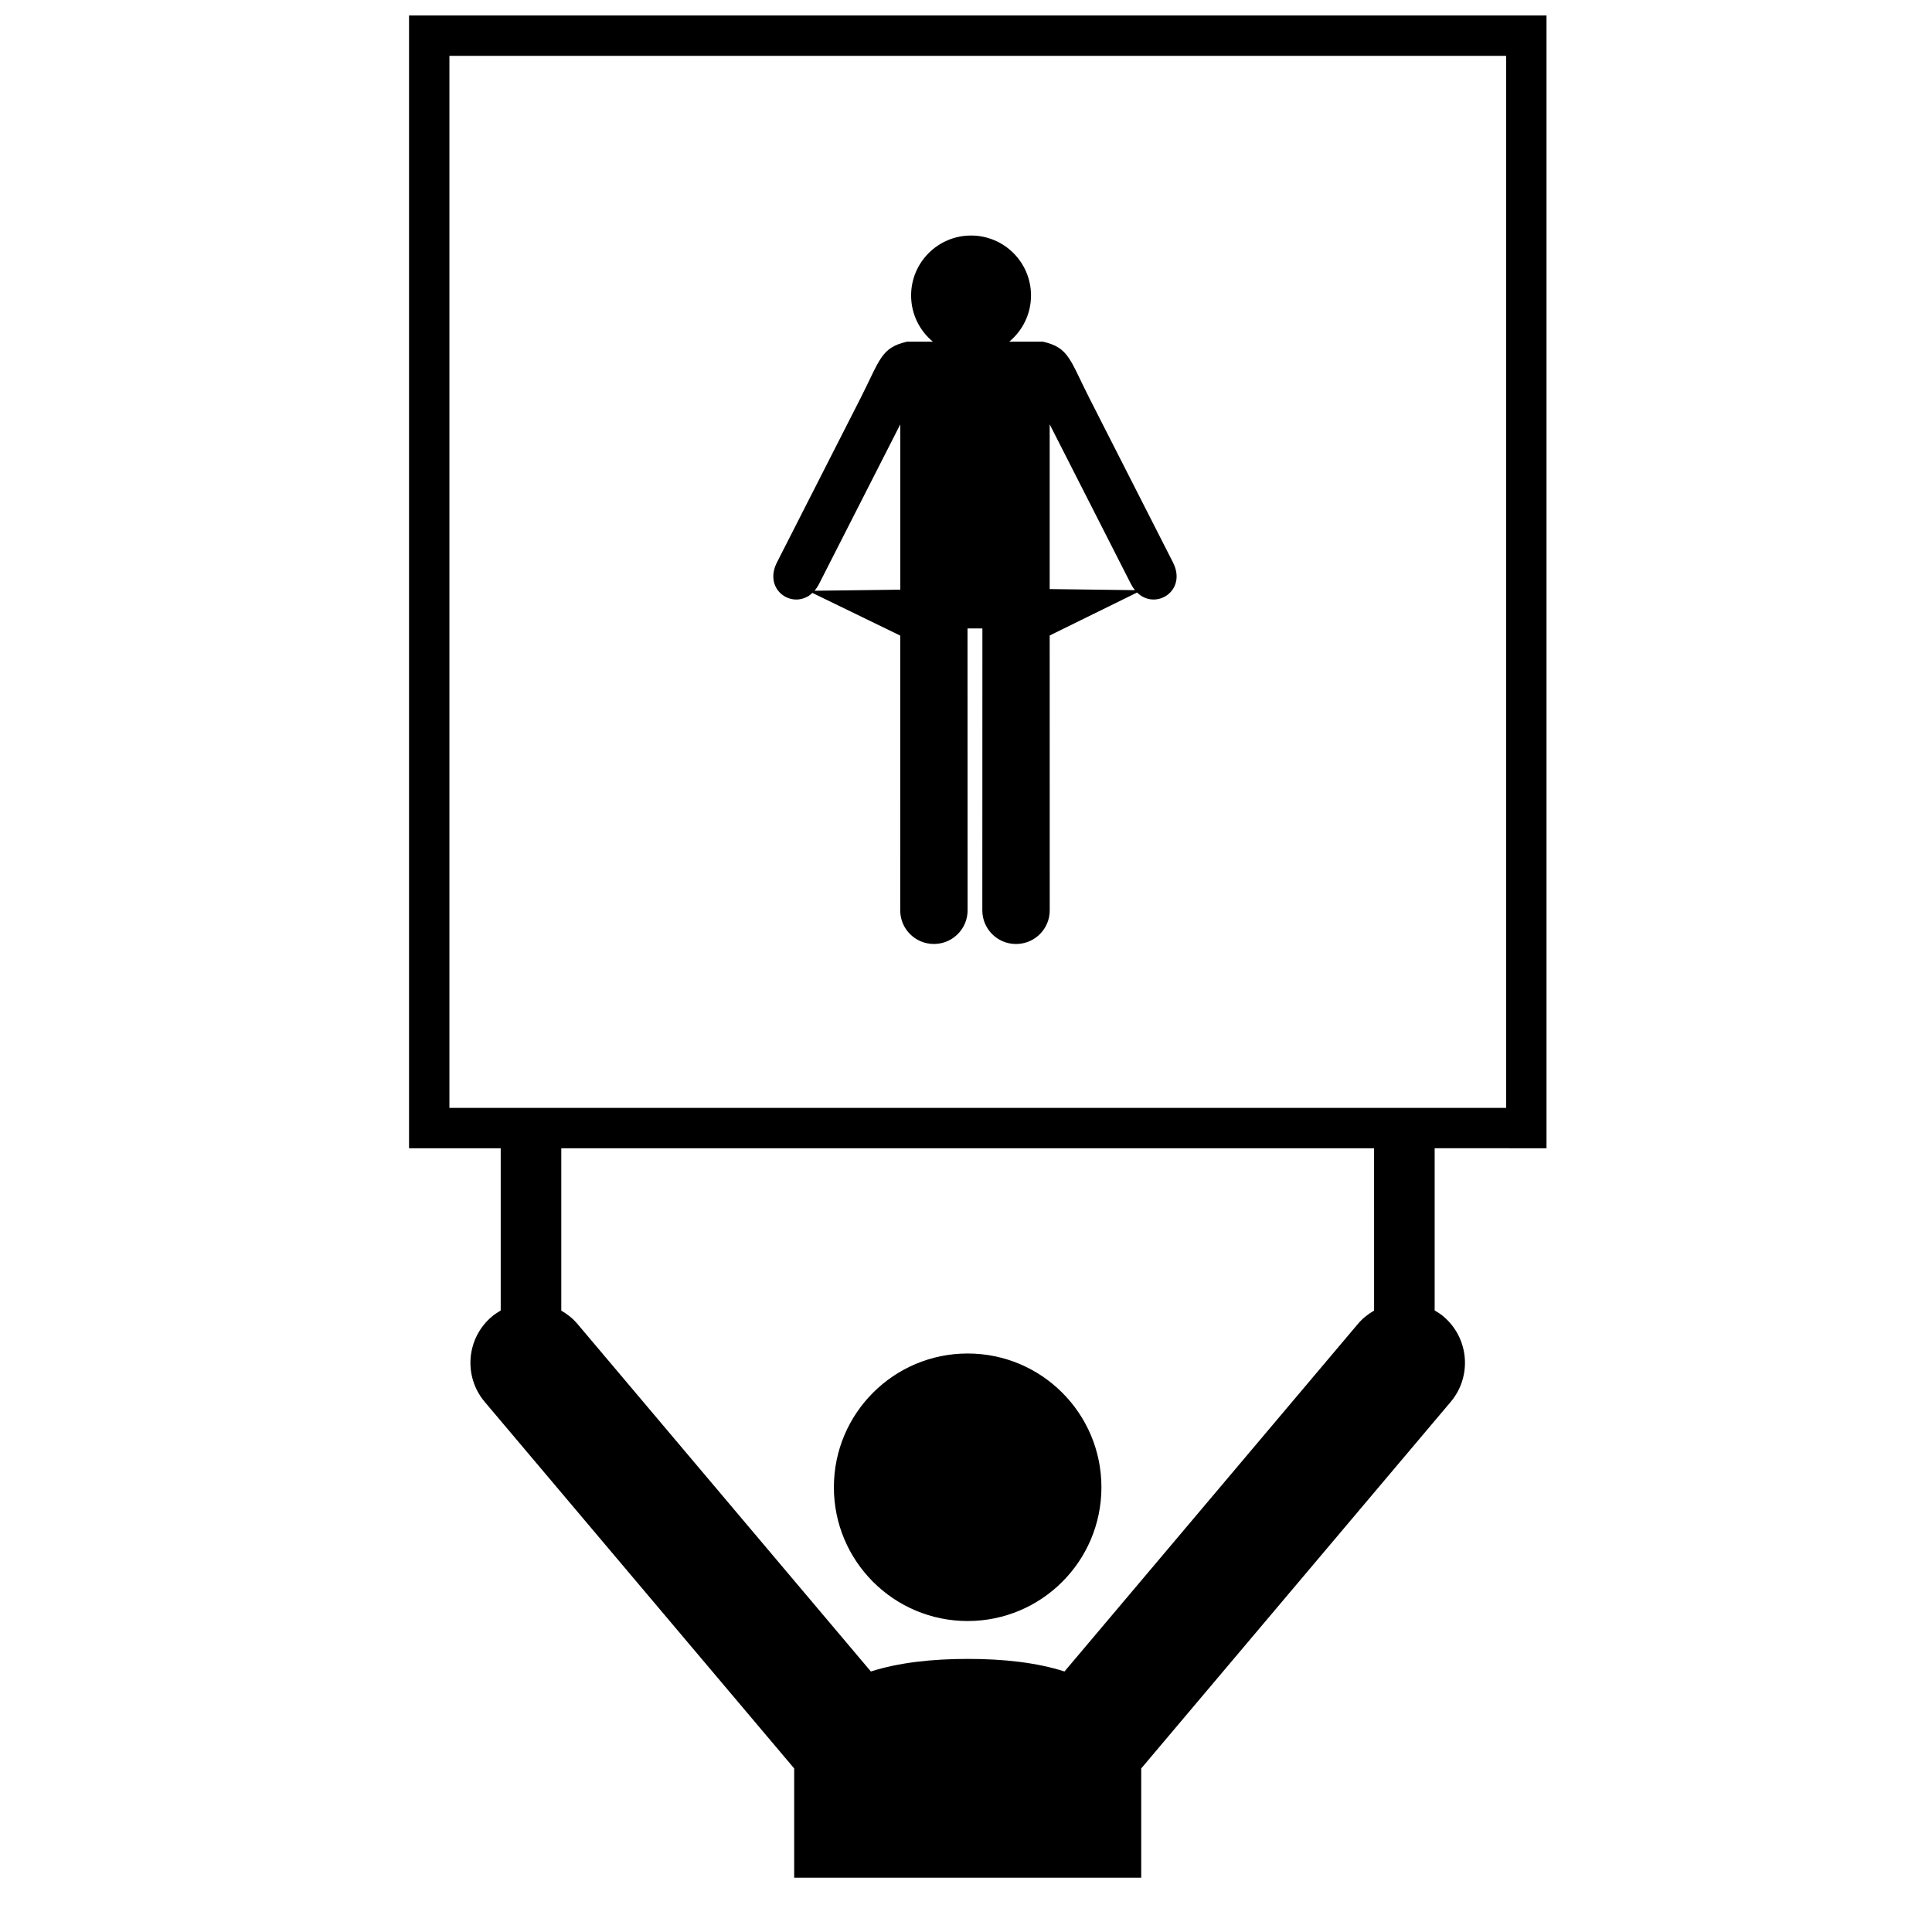
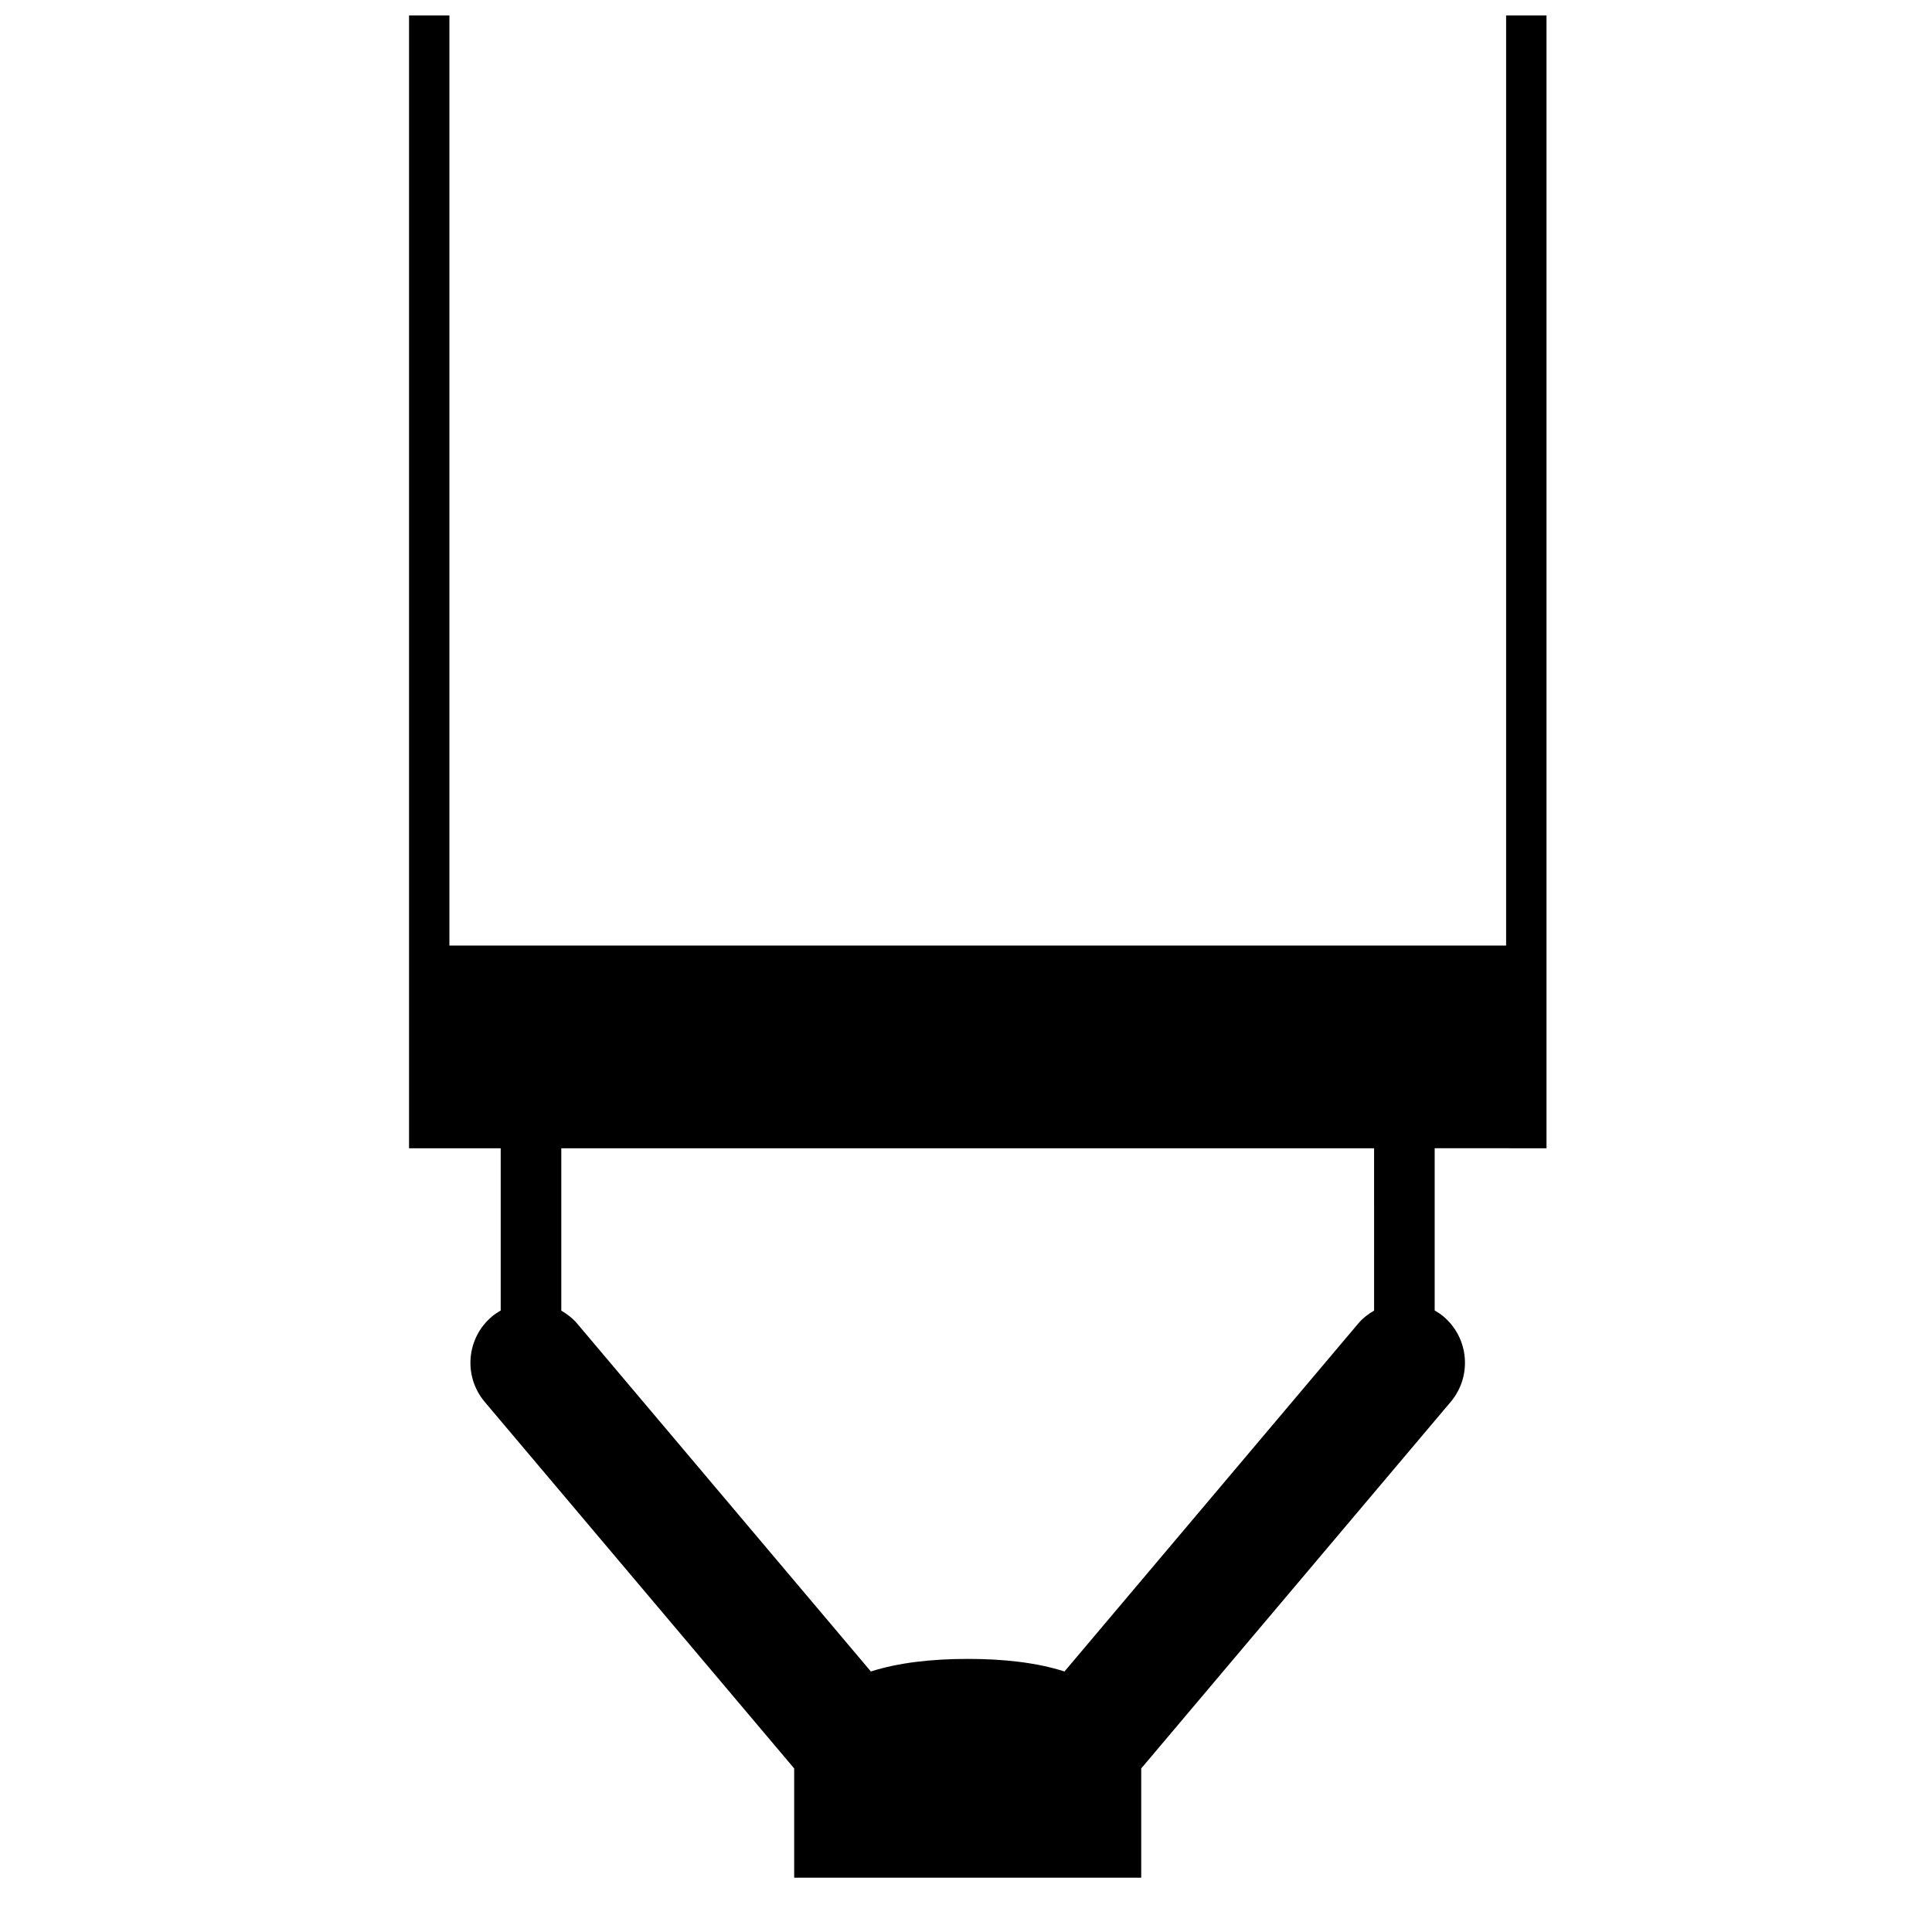
<svg xmlns="http://www.w3.org/2000/svg" width="800px" height="800px" version="1.1" viewBox="144 144 512 512">
  <defs>
    <clipPath id="a">
      <path d="m252 148.09h302v493.91h-302z" />
    </clipPath>
  </defs>
-   <path d="m435.89 538.14c0 19.578-15.875 35.449-35.453 35.449s-35.449-15.871-35.449-35.449 15.871-35.449 35.449-35.449 35.453 15.871 35.453 35.449" />
  <g clip-path="url(#a)">
-     <path d="m553.84 448.3v-300.21h-301.44v300.21h24.293v42.996c-0.797 0.473-1.594 0.973-2.328 1.602-6.773 5.703-7.629 15.844-1.91 22.617l82.012 97.141v28.949h91.969v-28.949l82.012-97.141c5.715-6.773 4.859-16.91-1.906-22.629-0.742-0.625-1.531-1.141-2.34-1.602v-42.988zm-45.691 43.023c-1.559 0.898-3.012 2.027-4.238 3.469l-77.809 92.168c-7.324-2.359-16.164-3.344-25.664-3.332-9.492 0-18.32 0.984-25.648 3.332l-77.805-92.16c-1.227-1.449-2.68-2.57-4.238-3.469v-43.027h215.4zm-245.05-53.719v-278.8h280.04v278.8z" />
+     <path d="m553.84 448.3v-300.21h-301.44v300.21h24.293v42.996c-0.797 0.473-1.594 0.973-2.328 1.602-6.773 5.703-7.629 15.844-1.91 22.617l82.012 97.141v28.949h91.969v-28.949l82.012-97.141c5.715-6.773 4.859-16.91-1.906-22.629-0.742-0.625-1.531-1.141-2.34-1.602v-42.988zm-45.691 43.023c-1.559 0.898-3.012 2.027-4.238 3.469l-77.809 92.168c-7.324-2.359-16.164-3.344-25.664-3.332-9.492 0-18.32 0.984-25.648 3.332l-77.805-92.16c-1.227-1.449-2.68-2.57-4.238-3.469v-43.027h215.4m-245.05-53.719v-278.8h280.04v278.8z" />
  </g>
-   <path d="m454.85 293.04-22.121-43.461c-5.191-10.199-5.406-13.457-12.34-15.031h-8.93c3.519-2.918 5.769-7.316 5.769-12.242 0-8.777-7.113-15.887-15.887-15.887-8.777 0-15.887 7.113-15.887 15.887 0 4.93 2.246 9.332 5.769 12.242h-6.859c-6.934 1.574-7.148 4.828-12.34 15.031l-22.121 43.461c-3.461 6.812 3.121 11.824 8.055 9.074 0.176-0.055 0.336-0.141 0.473-0.273 0.004-0.012 0.016-0.02 0.02-0.031 0.289-0.199 0.566-0.43 0.844-0.68l23.277 11.309-0.004 72.82c0 4.914 3.992 8.902 8.902 8.902 0.16 0 0.316-0.012 0.473-0.012 4.719-0.219 8.48-4.125 8.48-8.895l-0.02-74.711h3.945l-0.02 74.723c0 4.914 3.988 8.902 8.902 8.902 0.156 0 0.316-0.012 0.473-0.012 4.727-0.219 8.488-4.125 8.488-8.895l-0.012-72.848 23.164-11.387c4.93 4.84 13.332-0.48 9.504-7.988zm-94.996 7.516c0.445-0.52 0.852-1.125 1.215-1.836l21.531-42.293-0.012 0.043v1.602 0.086 42.113zm62.324-39.84v-2.562-0.086-1.602l-0.016-0.047 21.527 42.301c0.332 0.641 0.695 1.203 1.09 1.68l-22.602-0.293z" />
</svg>